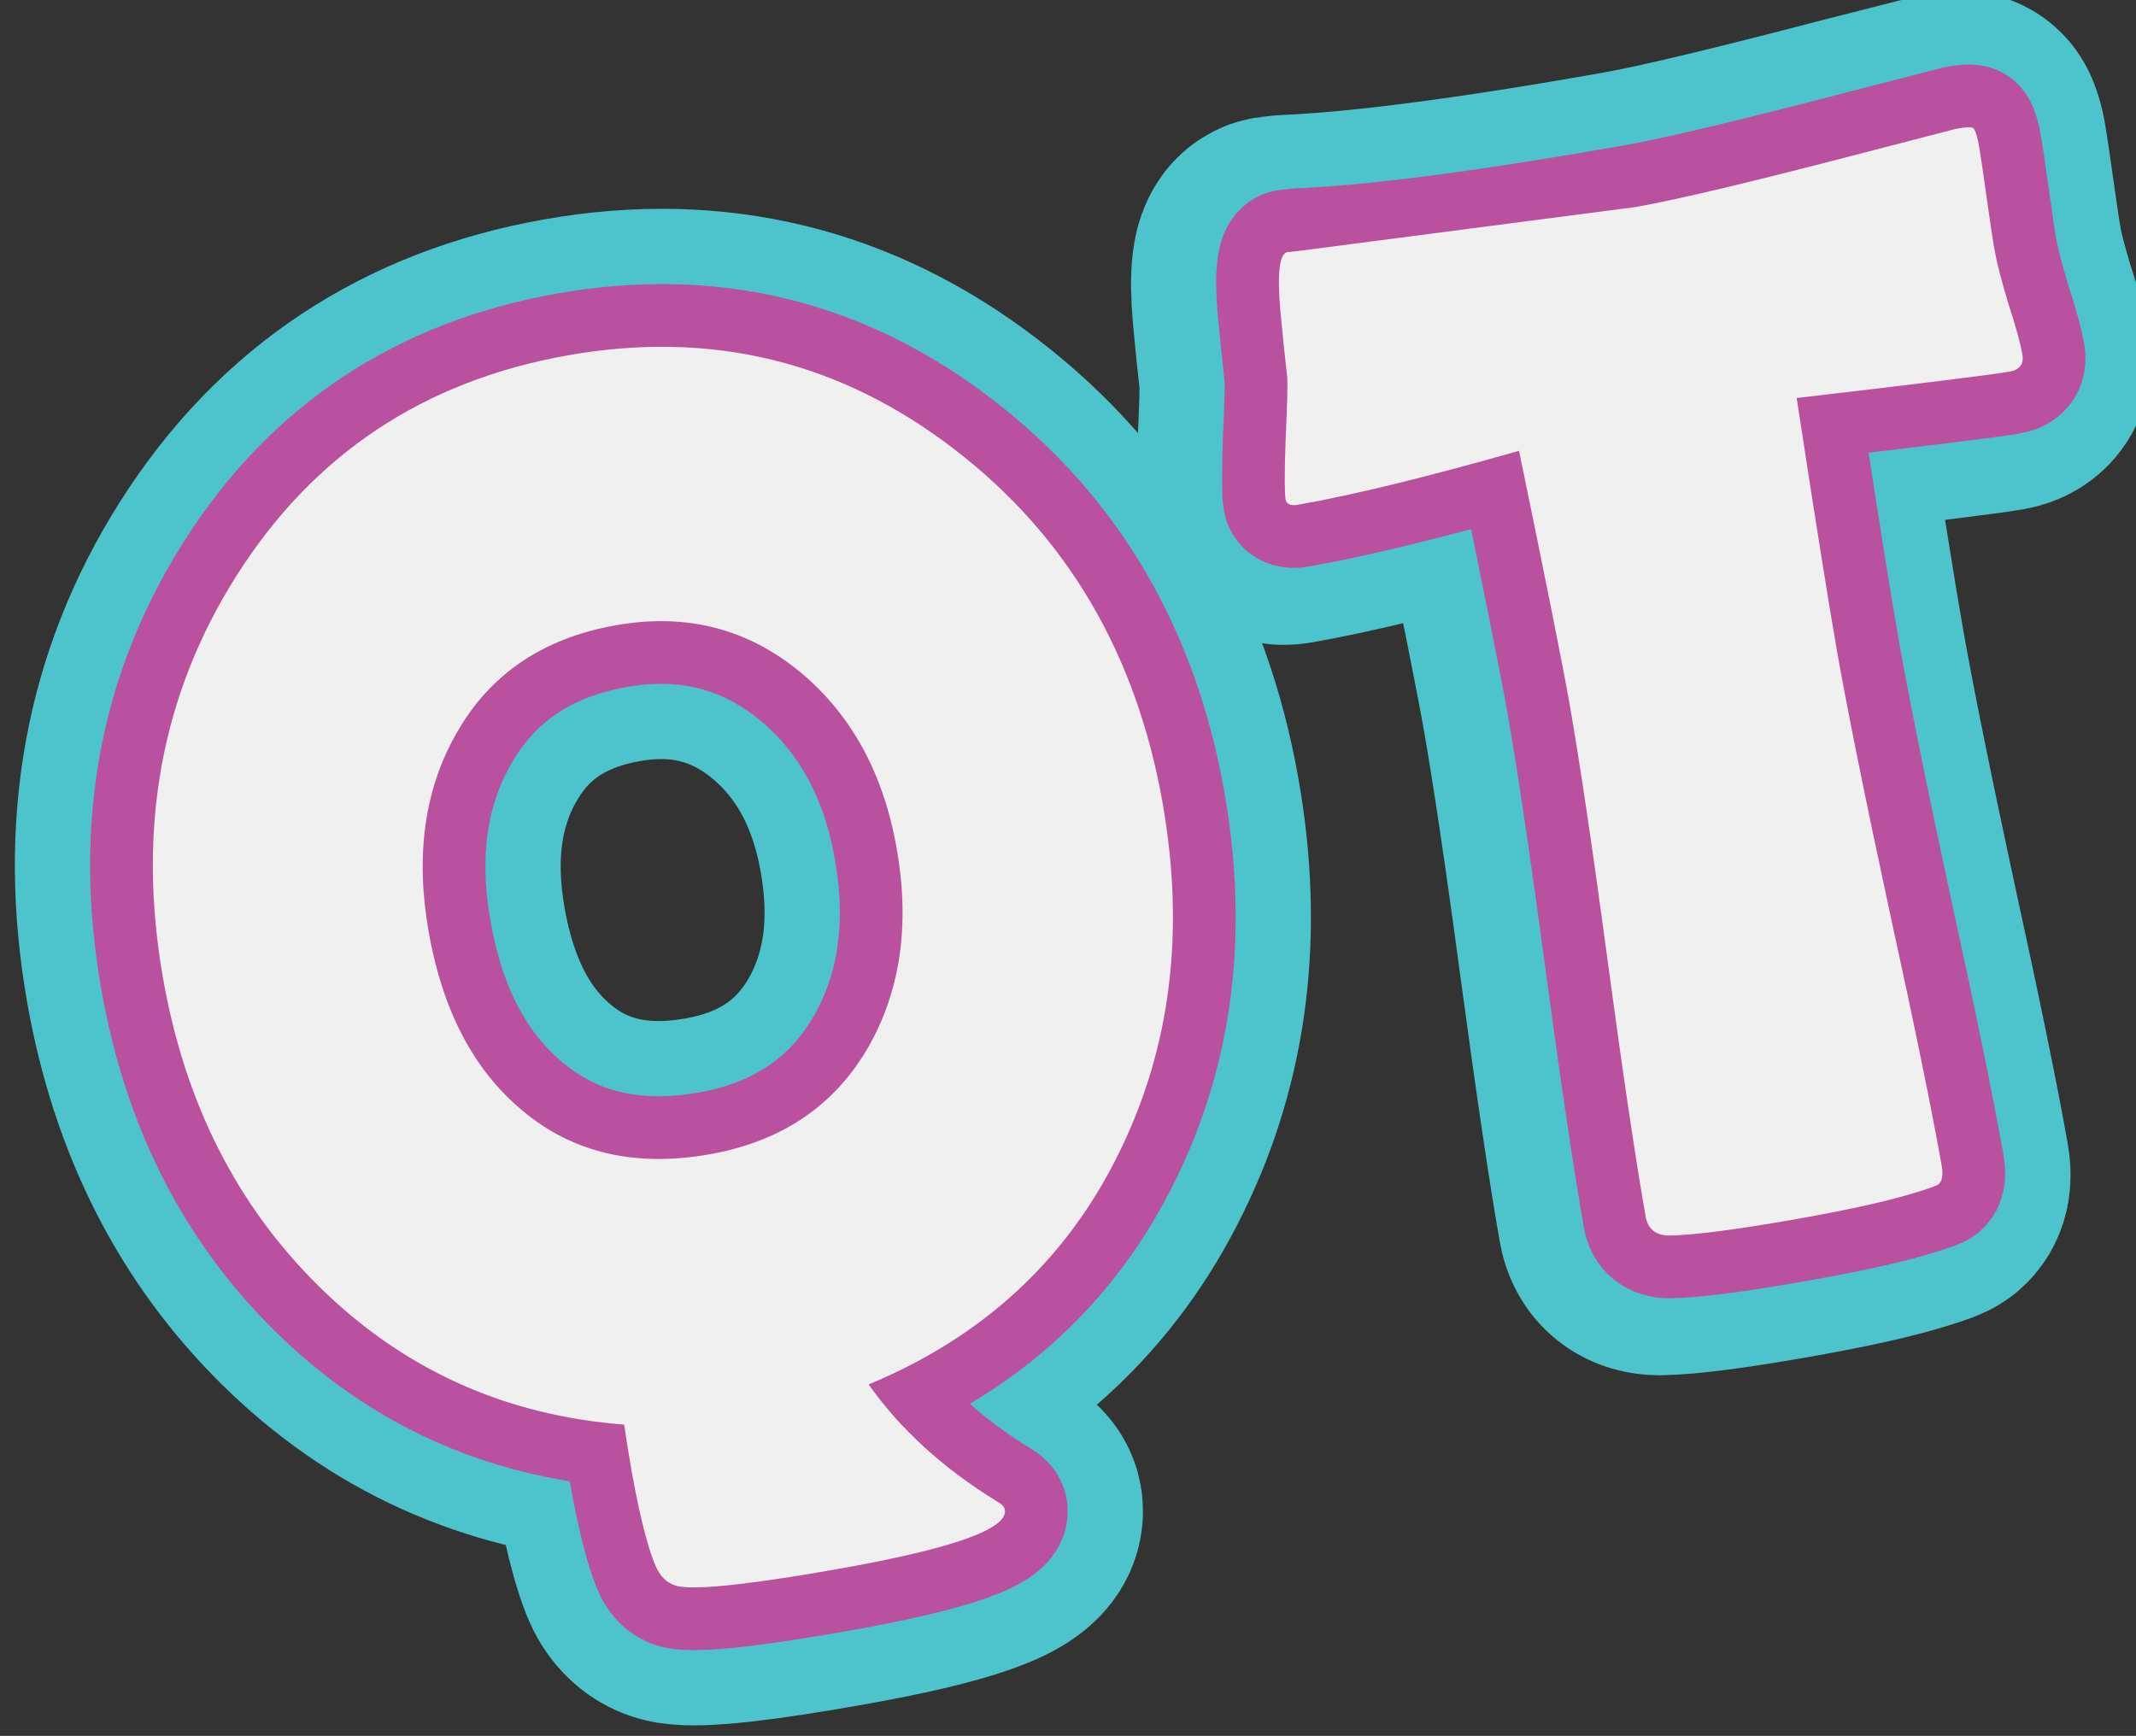
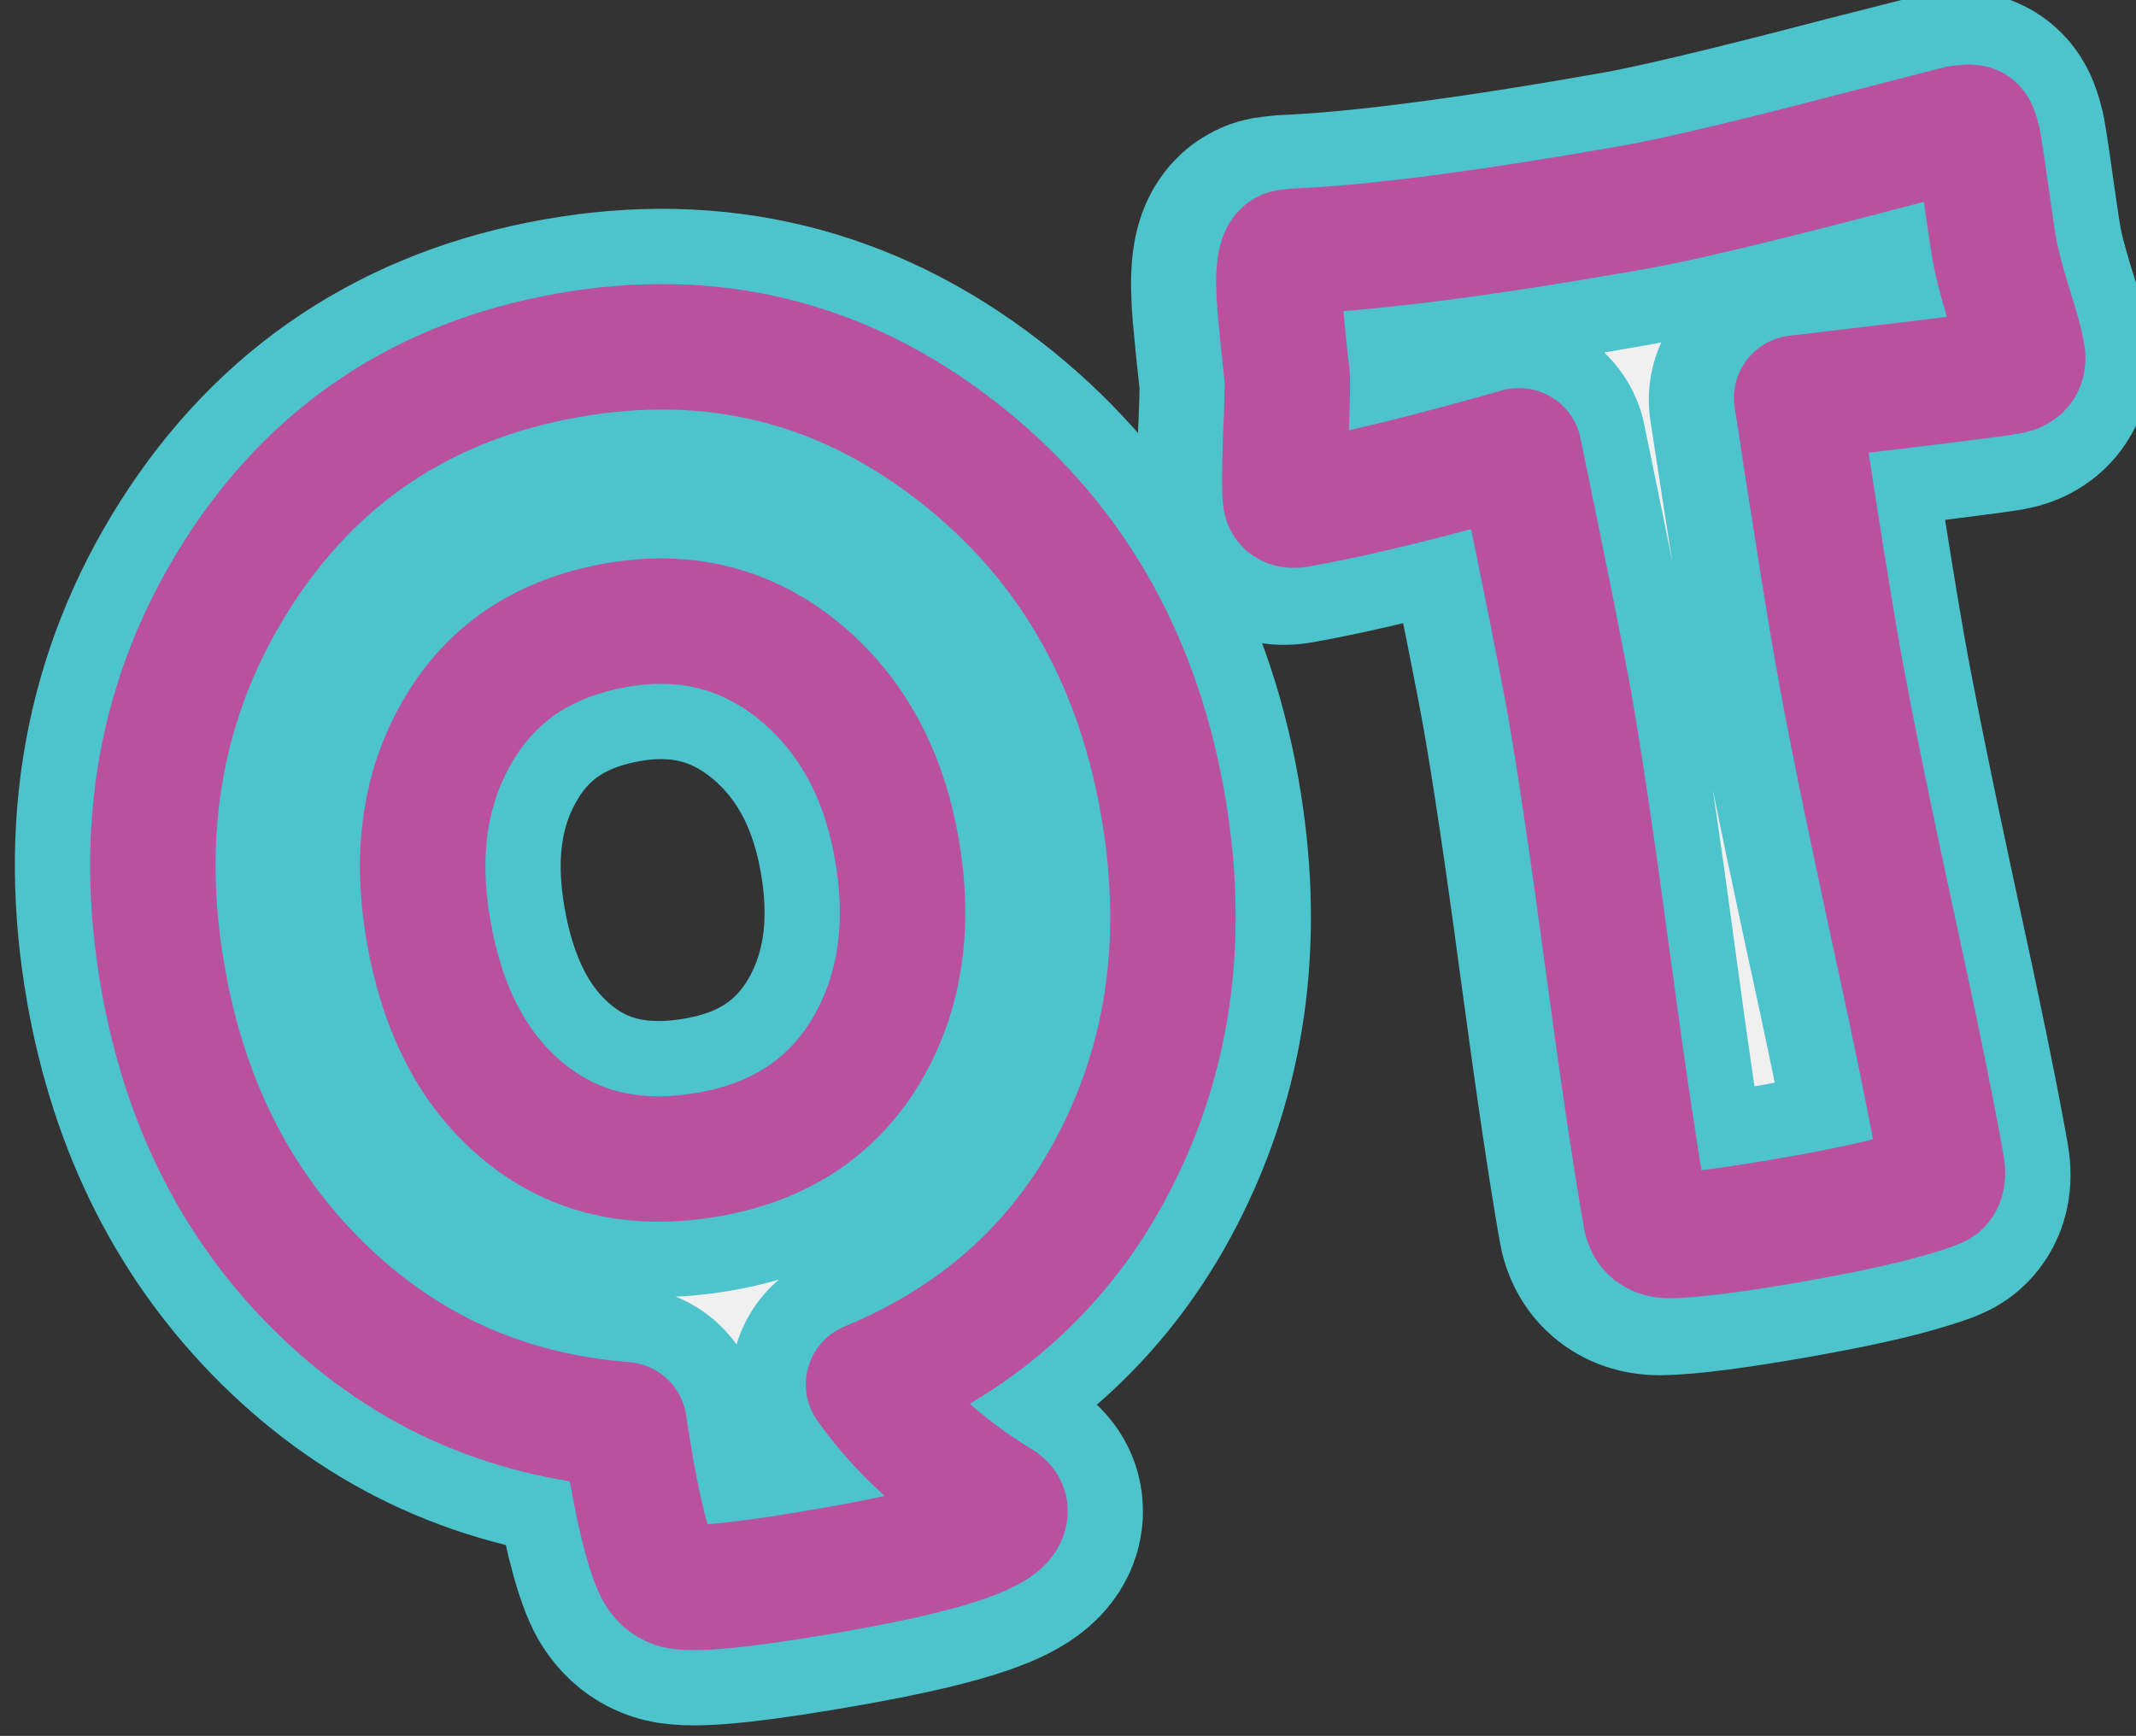
<svg xmlns="http://www.w3.org/2000/svg" xmlns:ns1="http://www.serif.com/" width="100%" height="100%" viewBox="0 0 502 408" version="1.1" xml:space="preserve" style="fill-rule:evenodd;clip-rule:evenodd;stroke-linejoin:round;stroke-miterlimit:2;">
  <rect x="0" y="0" width="502" height="408" fill="#333333" stroke="none" />
  <g transform="matrix(1,0,0,1,-5.252,-53.544)">
    <g transform="matrix(2.358,0,0,2.358,-9667.39,-882.514)">
      <g id="QuizTeaser-Curves" ns1:id="QuizTeaser Curves" transform="matrix(0.985,-0.174,0.174,0.985,1227.18,606.489)">
        <g>
          <path d="M2966.93,392.617C2966.93,405.606 2963.5,416.787 2956.64,426.162C2949.65,435.781 2940.1,441.934 2928,444.619C2930.36,449.6 2933.88,454.165 2938.56,458.316C2938.99,458.657 2939.2,458.975 2939.2,459.268C2939.2,461.221 2933.39,462.198 2921.76,462.198C2913.2,462.198 2907.93,461.856 2905.94,461.172C2904.86,460.781 2904.17,459.878 2903.89,458.462C2903.32,455.63 2903.13,450.918 2903.32,444.326C2891.74,441.348 2882.55,435.049 2875.74,425.43C2869.12,416.104 2865.81,405.166 2865.81,392.617C2865.81,377.432 2870.54,364.663 2879.99,354.312C2889.64,343.716 2901.76,338.418 2916.37,338.418C2930.88,338.418 2942.98,343.74 2952.67,354.385C2962.17,364.785 2966.93,377.53 2966.93,392.617ZM2940.05,392.471C2940.05,384.951 2937.95,378.677 2933.74,373.648C2929.3,368.374 2923.51,365.738 2916.37,365.738C2908.99,365.738 2903.16,368.35 2898.85,373.574C2894.74,378.506 2892.68,384.854 2892.68,392.617C2892.68,400.528 2894.69,406.875 2898.71,411.66C2902.92,416.739 2908.8,419.278 2916.37,419.278C2923.7,419.278 2929.53,416.665 2933.88,411.441C2937.99,406.46 2940.05,400.137 2940.05,392.471ZM3058.07,363.54C3058.07,364.517 3057.55,365.005 3056.51,365.005C3054.71,365.005 3047.6,364.639 3035.17,363.906C3034.88,376.26 3034.74,384.878 3034.74,389.761C3034.74,395.523 3034.95,404.19 3035.38,415.762C3035.85,427.334 3036.09,436.001 3036.09,441.763C3036.09,442.691 3035.88,443.277 3035.45,443.521C3035.31,443.618 3034.65,443.74 3033.46,443.887C3030.63,444.278 3026.47,444.473 3020.98,444.473C3014.89,444.473 3010.61,444.278 3008.15,443.887C3006.83,443.643 3006.16,442.886 3006.16,441.616C3006.16,435.855 3006.4,427.212 3006.87,415.689C3007.35,404.165 3007.58,395.523 3007.58,389.761C3007.58,385.952 3007.39,377.456 3007.01,364.273C2997.56,365.249 2990.02,365.738 2984.4,365.738C2983.64,365.738 2983.26,365.493 2983.26,365.005C2983.26,364.37 2983.59,362.49 2984.25,359.365C2985.01,355.948 2985.44,353.872 2985.53,353.14C2985.67,350.845 2985.84,348.55 2986.03,346.255C2986.36,342.593 2986.93,340.762 2987.73,340.762C2987.82,340.762 2988.15,340.786 2988.72,340.835C2996.38,341.861 3007.7,342.373 3022.69,342.373C3026.94,342.373 3034.79,341.909 3046.23,340.982C3052.37,340.493 3055.47,340.249 3055.52,340.249C3056.46,340.249 3057.01,340.323 3057.15,340.469C3057.29,340.567 3057.38,341.031 3057.43,341.861C3057.43,343.179 3057.38,345.01 3057.29,347.354C3057.2,349.942 3057.15,351.773 3057.15,352.847C3057.15,354.068 3057.29,355.874 3057.57,358.267C3057.9,360.611 3058.07,362.368 3058.07,363.54Z" style="fill:rgb(240,240,240);stroke:rgb(77,195,204);stroke-width:27.5px;" />
        </g>
      </g>
      <g id="QuizTeaser-Curves1" ns1:id="QuizTeaser Curves" transform="matrix(0.985,-0.174,0.174,0.985,1227.18,606.489)">
        <g>
          <path d="M2966.93,392.617C2966.93,405.606 2963.5,416.787 2956.64,426.162C2949.65,435.781 2940.1,441.934 2928,444.619C2930.36,449.6 2933.88,454.165 2938.56,458.316C2938.99,458.657 2939.2,458.975 2939.2,459.268C2939.2,461.221 2933.39,462.198 2921.76,462.198C2913.2,462.198 2907.93,461.856 2905.94,461.172C2904.86,460.781 2904.17,459.878 2903.89,458.462C2903.32,455.63 2903.13,450.918 2903.32,444.326C2891.74,441.348 2882.55,435.049 2875.74,425.43C2869.12,416.104 2865.81,405.166 2865.81,392.617C2865.81,377.432 2870.54,364.663 2879.99,354.312C2889.64,343.716 2901.76,338.418 2916.37,338.418C2930.88,338.418 2942.98,343.74 2952.67,354.385C2962.17,364.785 2966.93,377.53 2966.93,392.617ZM2940.05,392.471C2940.05,384.951 2937.95,378.677 2933.74,373.648C2929.3,368.374 2923.51,365.738 2916.37,365.738C2908.99,365.738 2903.16,368.35 2898.85,373.574C2894.74,378.506 2892.68,384.854 2892.68,392.617C2892.68,400.528 2894.69,406.875 2898.71,411.66C2902.92,416.739 2908.8,419.278 2916.37,419.278C2923.7,419.278 2929.53,416.665 2933.88,411.441C2937.99,406.46 2940.05,400.137 2940.05,392.471ZM3059.07,363.54C3059.07,364.517 3058.55,365.005 3057.51,365.005C3055.71,365.005 3048.6,364.639 3036.17,363.906C3035.88,376.26 3035.74,384.878 3035.74,389.761C3035.74,395.523 3035.95,404.19 3036.38,415.762C3036.85,427.334 3037.09,436.001 3037.09,441.763C3037.09,442.691 3036.88,443.277 3036.45,443.521C3036.31,443.618 3035.65,443.74 3034.46,443.887C3031.63,444.278 3027.47,444.473 3021.98,444.473C3015.89,444.473 3011.61,444.278 3009.15,443.887C3007.83,443.643 3007.16,442.886 3007.16,441.616C3007.16,435.855 3007.4,427.212 3007.87,415.689C3008.35,404.165 3008.58,395.523 3008.58,389.761C3008.58,385.952 3008.39,377.456 3008.01,364.273C2998.56,365.249 2991.02,365.738 2985.4,365.738C2984.64,365.738 2984.26,365.493 2984.26,365.005C2984.26,364.37 2984.59,362.49 2985.25,359.365C2986.01,355.948 2986.44,353.872 2986.53,353.14C2986.67,350.845 2986.84,348.55 2987.03,346.255C2987.36,342.593 2987.93,340.762 2988.73,340.762C2988.82,340.762 2989.15,340.786 2989.72,340.835C2997.38,341.861 3008.7,342.373 3023.69,342.373C3027.94,342.373 3035.79,341.909 3047.23,340.982C3053.37,340.493 3056.47,340.249 3056.52,340.249C3057.46,340.249 3058.01,340.323 3058.15,340.469C3058.29,340.567 3058.38,341.031 3058.43,341.861C3058.43,343.179 3058.38,345.01 3058.29,347.354C3058.2,349.942 3058.15,351.773 3058.15,352.847C3058.15,354.068 3058.29,355.874 3058.57,358.267C3058.9,360.611 3059.07,362.368 3059.07,363.54Z" style="fill:none;stroke:rgb(186,81,158);stroke-width:12.5px;" />
        </g>
      </g>
      <g id="QuizTeaser-Curves2" ns1:id="QuizTeaser Curves" transform="matrix(0.985,-0.174,0.174,0.985,1227.18,606.489)">
        <g>
-           <path d="M2966.93,392.617C2966.93,405.606 2963.5,416.787 2956.64,426.162C2949.65,435.781 2940.1,441.934 2928,444.619C2930.36,449.6 2933.88,454.165 2938.56,458.316C2938.99,458.657 2939.2,458.975 2939.2,459.268C2939.2,461.221 2933.39,462.198 2921.76,462.198C2913.2,462.198 2907.93,461.856 2905.94,461.172C2904.86,460.781 2904.17,459.878 2903.89,458.462C2903.32,455.63 2903.13,450.918 2903.32,444.326C2891.74,441.348 2882.55,435.049 2875.74,425.43C2869.12,416.104 2865.81,405.166 2865.81,392.617C2865.81,377.432 2870.54,364.663 2879.99,354.312C2889.64,343.716 2901.76,338.418 2916.37,338.418C2930.88,338.418 2942.98,343.74 2952.67,354.385C2962.17,364.785 2966.93,377.53 2966.93,392.617ZM2940.05,392.471C2940.05,384.951 2937.95,378.677 2933.74,373.648C2929.3,368.374 2923.51,365.738 2916.37,365.738C2908.99,365.738 2903.16,368.35 2898.85,373.574C2894.74,378.506 2892.68,384.854 2892.68,392.617C2892.68,400.528 2894.69,406.875 2898.71,411.66C2902.92,416.739 2908.8,419.278 2916.37,419.278C2923.7,419.278 2929.53,416.665 2933.88,411.441C2937.99,406.46 2940.05,400.137 2940.05,392.471ZM3023.69,342.373C3027.94,342.373 3035.79,341.909 3047.23,340.982C3053.37,340.493 3056.47,340.249 3056.52,340.249C3057.46,340.249 3058.01,340.323 3058.15,340.469C3058.29,340.567 3058.38,341.031 3058.43,341.861C3058.43,343.179 3058.38,345.01 3058.29,347.354C3058.2,349.942 3058.15,351.773 3058.15,352.847C3058.15,354.068 3058.29,355.874 3058.57,358.267C3058.9,360.611 3059.07,362.368 3059.07,363.54C3059.07,364.517 3058.55,365.005 3057.51,365.005C3055.71,365.005 3048.6,364.639 3036.17,363.906C3035.88,376.26 3035.74,384.878 3035.74,389.761C3035.74,395.523 3035.95,404.19 3036.38,415.762C3036.85,427.334 3037.09,436.001 3037.09,441.763C3037.09,442.691 3036.88,443.277 3036.45,443.521C3036.31,443.618 3035.65,443.74 3034.46,443.887C3031.63,444.278 3027.47,444.473 3021.98,444.473C3015.89,444.473 3011.61,444.278 3009.15,443.887C3007.83,443.643 3007.16,442.886 3007.16,441.616C3007.16,435.855 3007.4,427.212 3007.87,415.689C3008.35,404.165 3008.58,395.523 3008.58,389.761C3008.58,385.952 3008.39,377.456 3008.01,364.273C2998.56,365.249 2991.02,365.738 2985.4,365.738C2984.64,365.738 2984.26,365.493 2984.26,365.005C2984.26,364.37 2984.59,362.49 2985.25,359.365C2986.01,355.948 2986.44,353.872 2986.53,353.14C2986.67,350.845 2986.84,348.55 2987.03,346.255C2987.36,342.593 2987.93,340.762 2988.73,340.762C2988.82,340.762 2989.15,340.786 2989.72,340.835" style="fill:rgb(240,240,240);" />
-         </g>
+           </g>
      </g>
    </g>
  </g>
</svg>